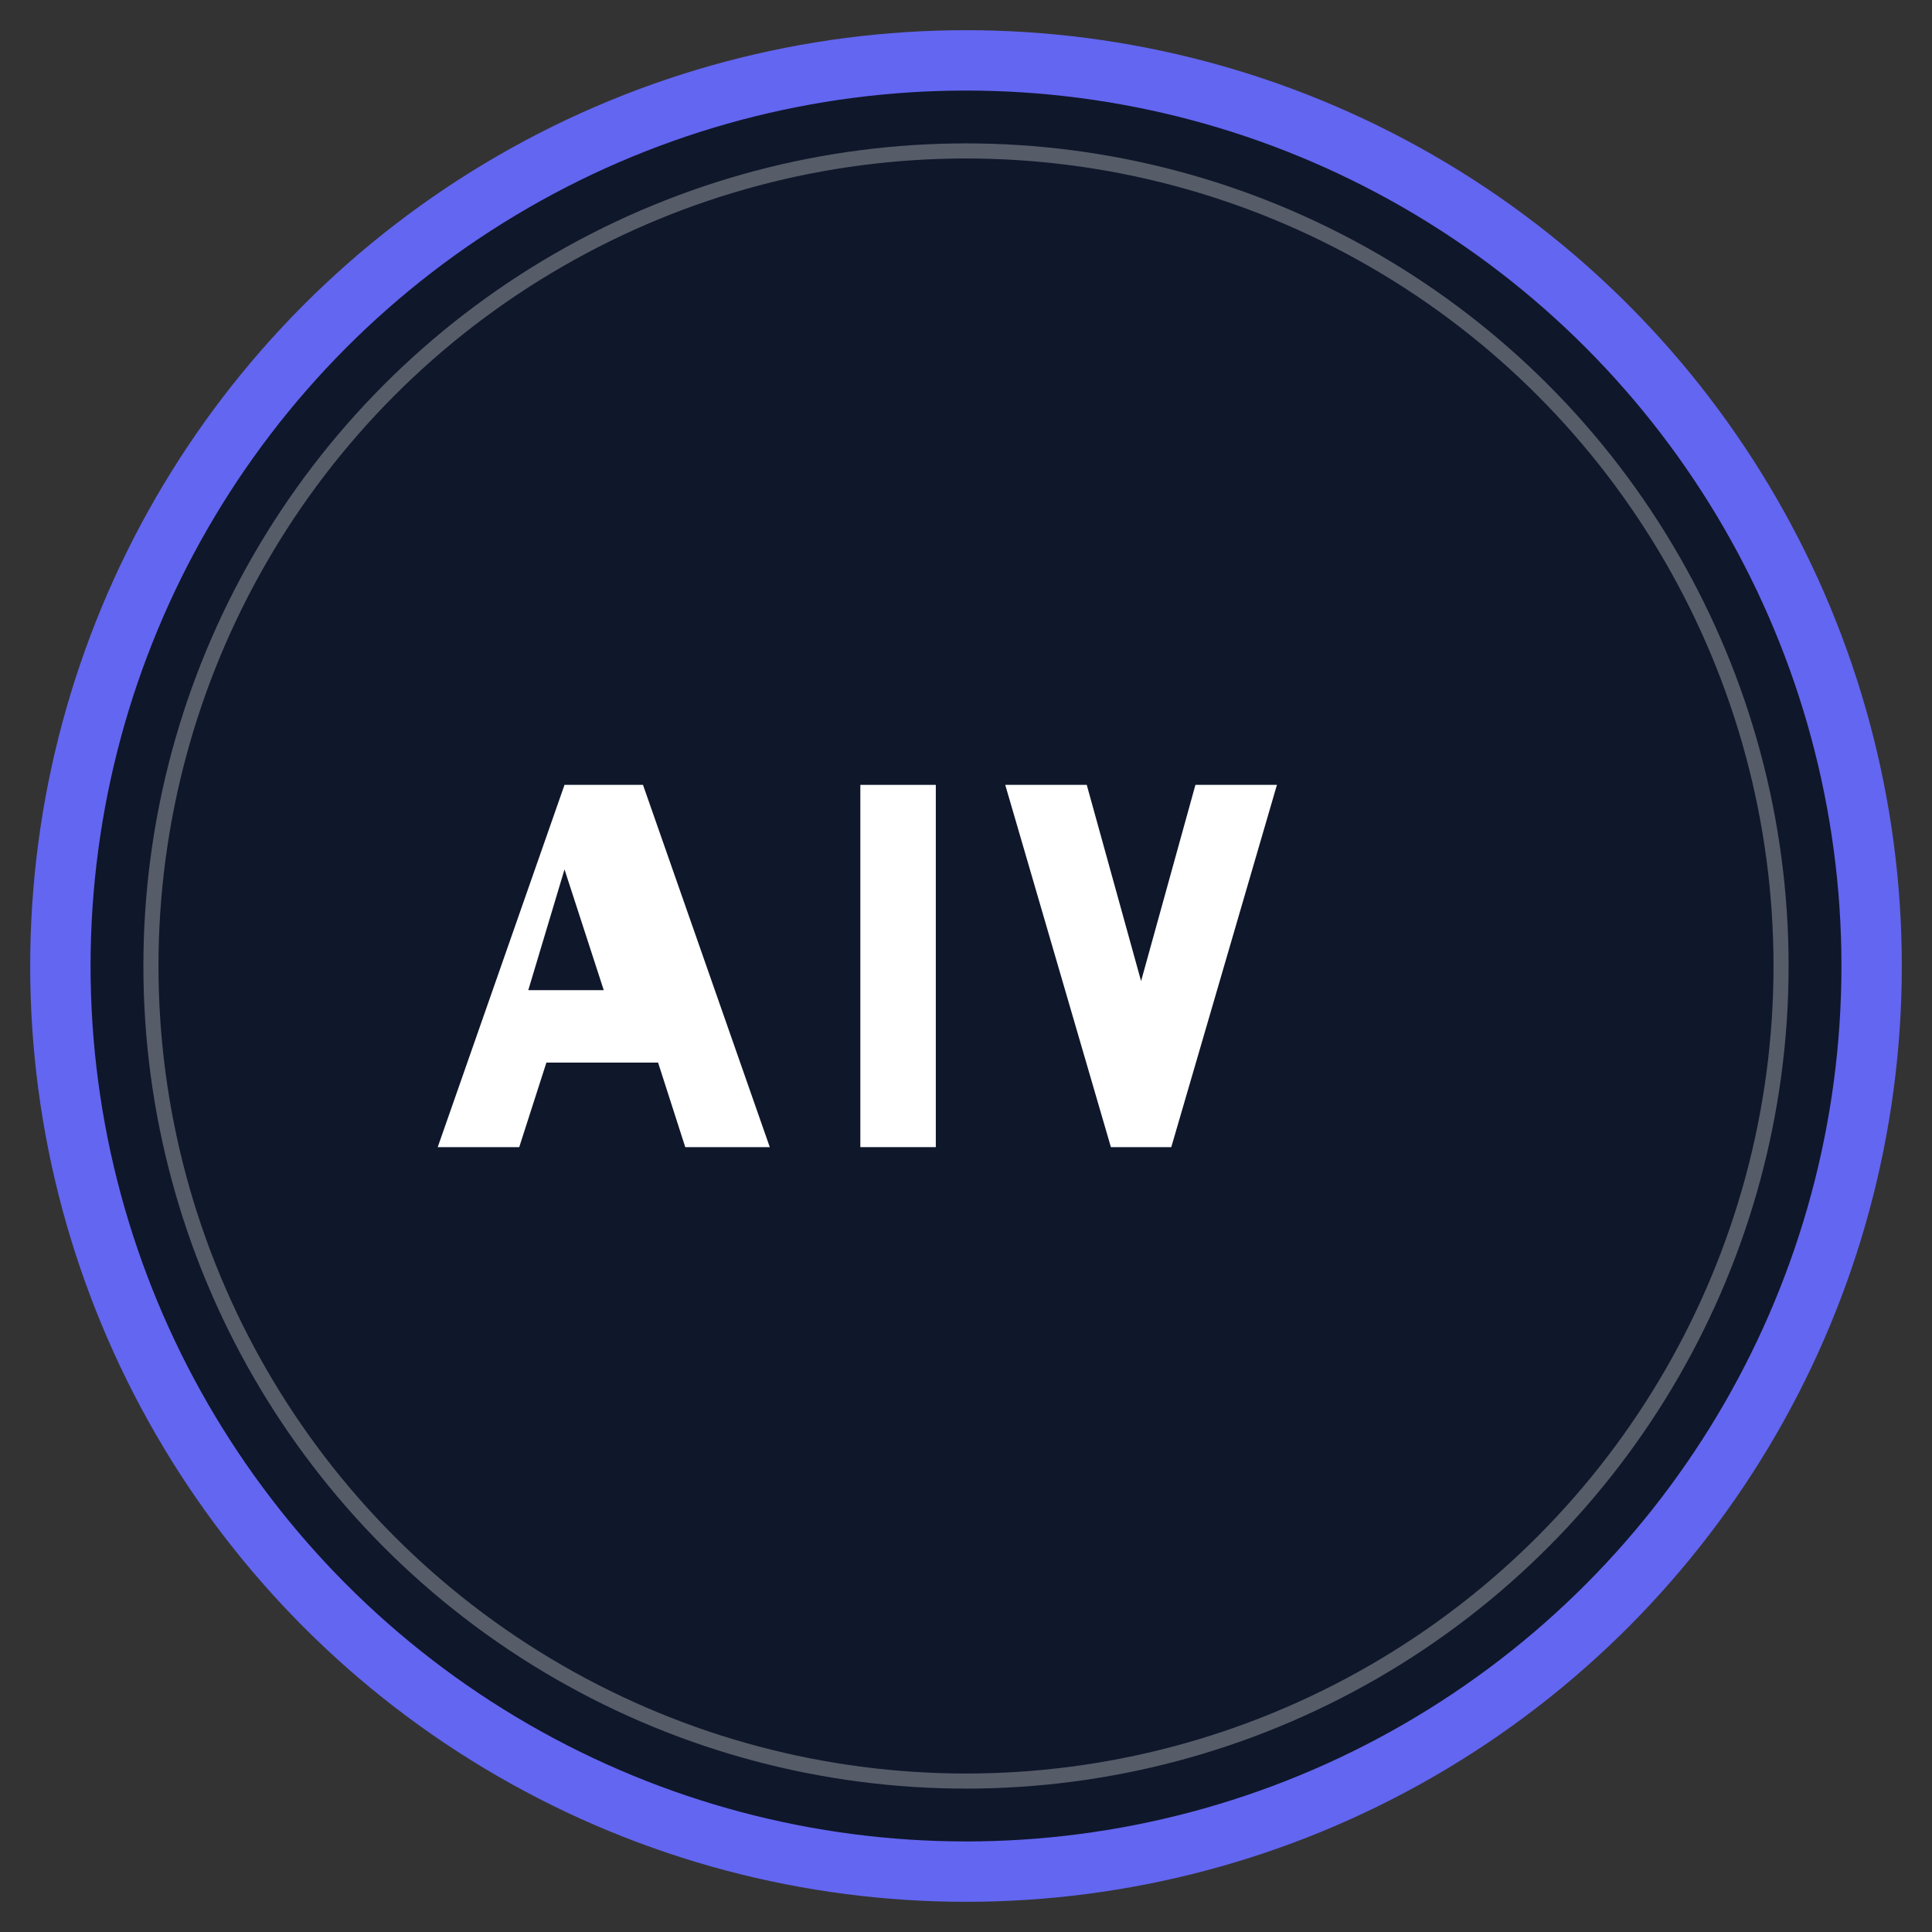
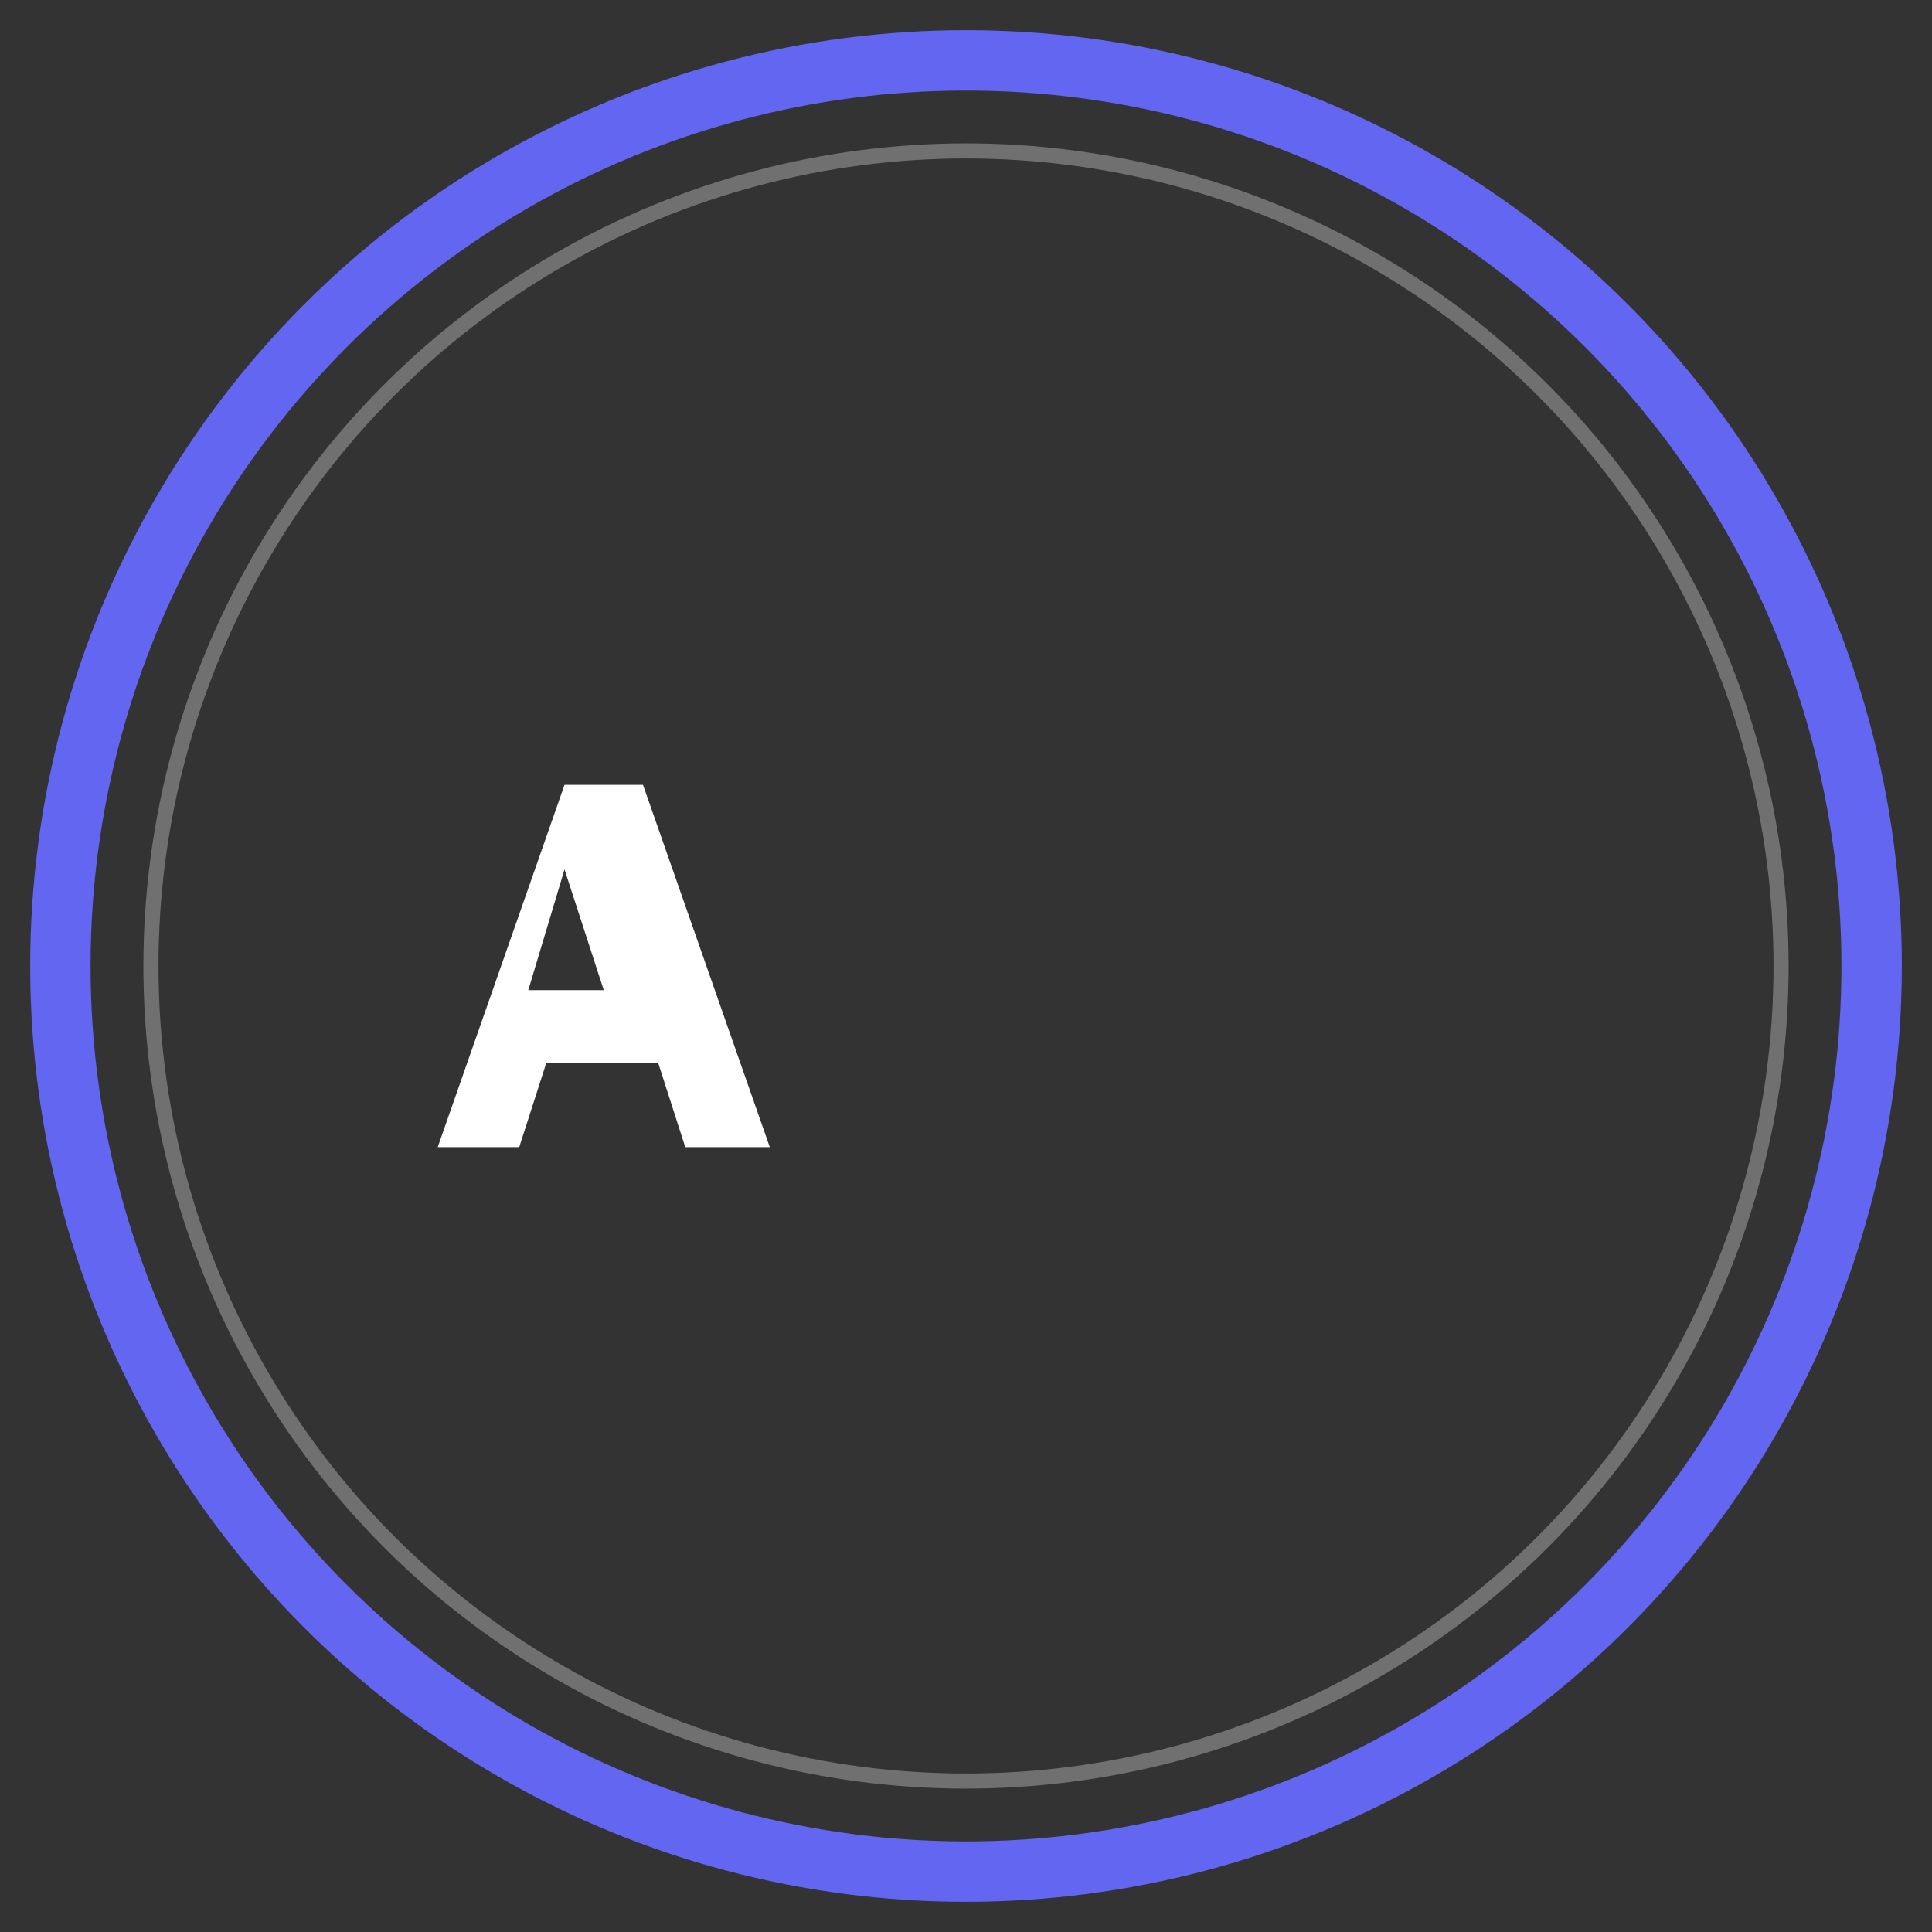
<svg xmlns="http://www.w3.org/2000/svg" width="64" height="64" viewBox="0 0 64 64">
  <rect x="0" y="0" width="64" height="64" fill="#333333" stroke="none" />
-   <circle cx="32" cy="32" r="30" fill="#0f172a" />
-   <path d="M14.5 38l4.2-12h2.6l4.2 12h-2.8l-0.9-2.8h-3.7l-0.9 2.8h-2.7zm3-5.2h2.5l-1.3-4-1.2 4z" fill="#ffffff" />
-   <path d="M28.5 26h2.5v12h-2.5v-12z" fill="#ffffff" />
-   <path d="M33.3 26h2.7l1.8 6.5 1.8-6.5h2.7l-3.5 12h-2z" fill="#ffffff" />
+   <path d="M14.5 38l4.2-12h2.6l4.2 12h-2.8l-0.9-2.8h-3.7l-0.9 2.8zm3-5.2h2.5l-1.3-4-1.2 4z" fill="#ffffff" />
  <circle cx="32" cy="32" r="30" fill="none" stroke="#6366f1" stroke-width="2" />
  <circle cx="32" cy="32" r="27" fill="none" stroke="#ffffff" stroke-width="0.5" opacity="0.3" />
</svg>